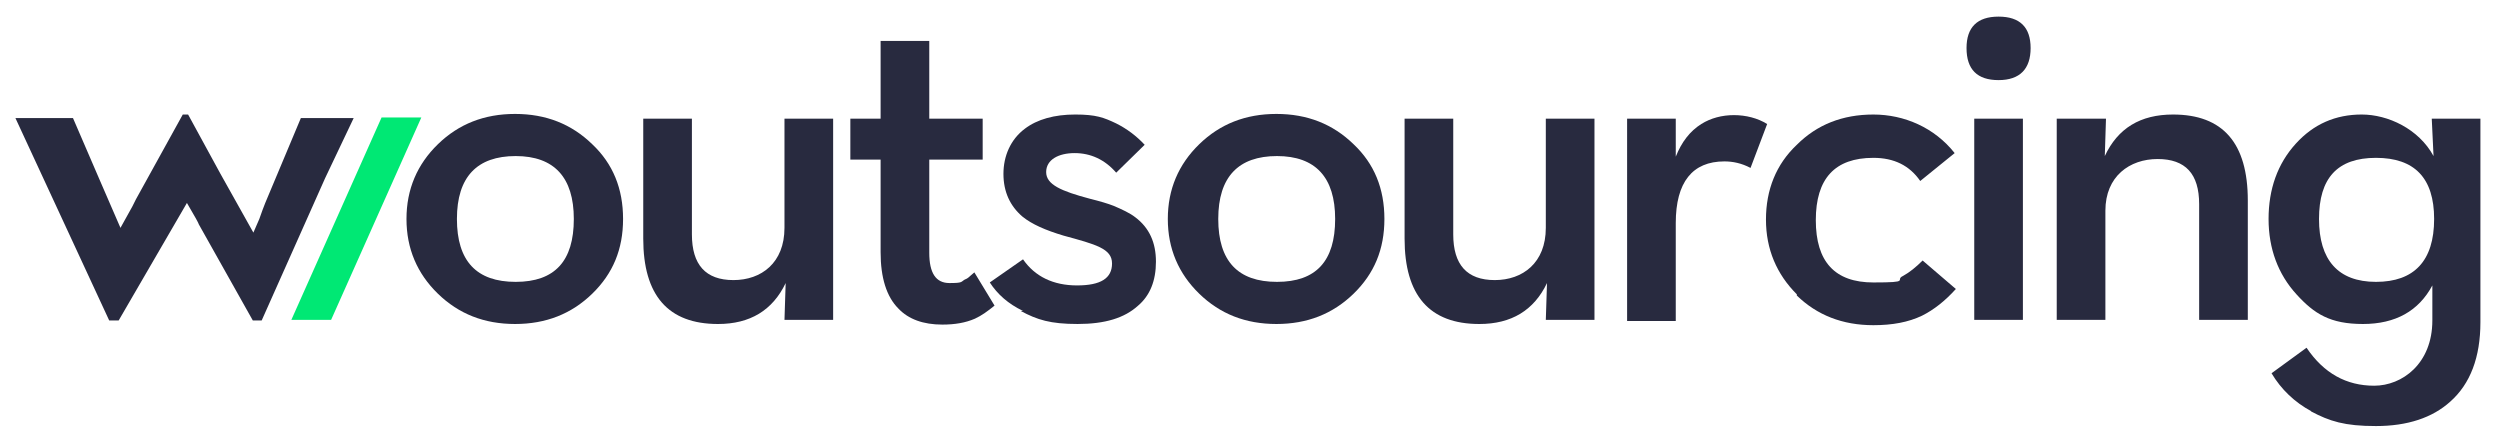
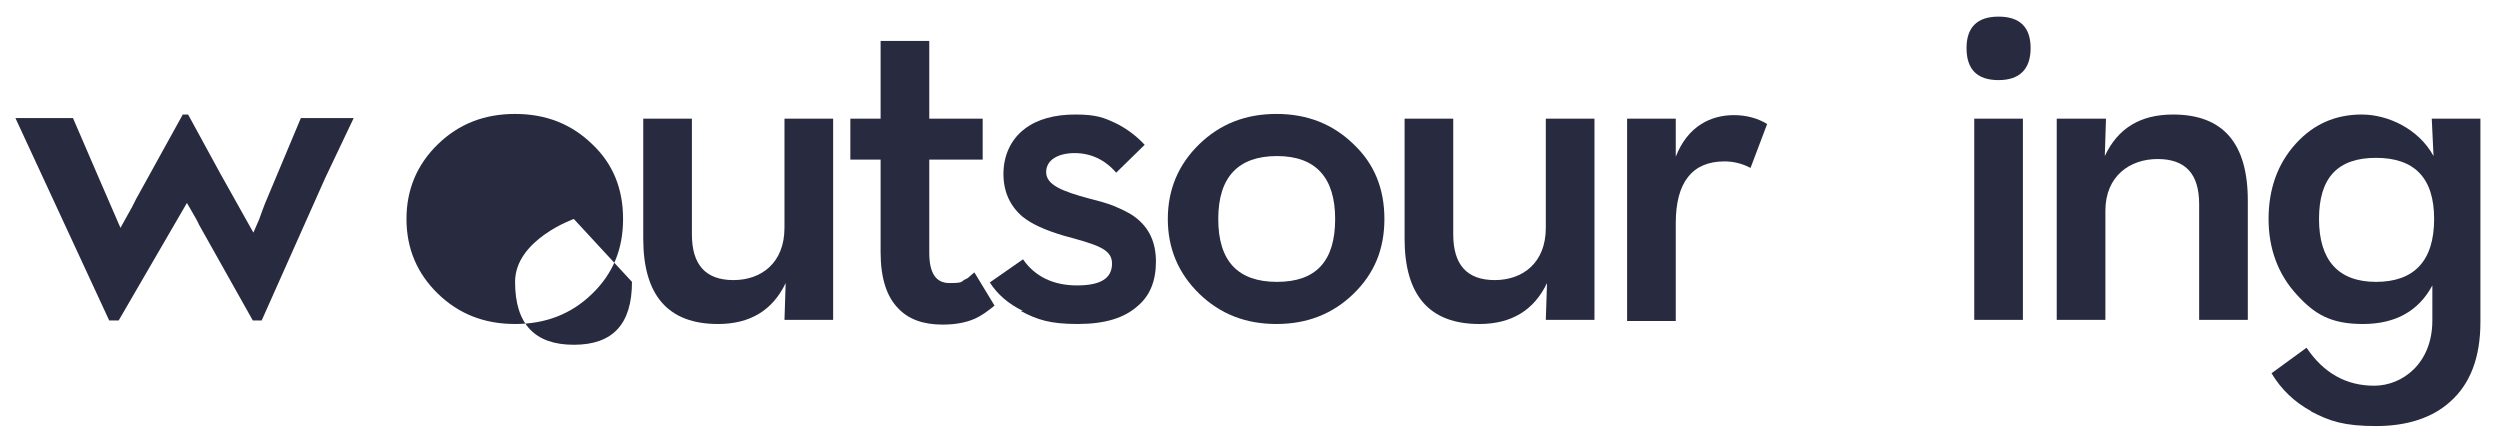
<svg xmlns="http://www.w3.org/2000/svg" id="Layer_1" version="1.1" viewBox="0 0 421.3 72.9">
  <defs>
    <style>
      .st1o {
        fill: #00e874;
      }

      .st0l {
        fill: #282a3f;
      }
    </style>
  </defs>
  <g>
    <path class="st0l" d="M31.5,34.2l1.5,2.6c.2.4.4.7.5,1l9.1,16.2h.9s.6,0,.6,0l10.7-24,4.8-10.1h-8.9l-6,14.3c-.3.7-.6,1.6-1,2.7l-1,2.3-5.6-10-5.4-9.9h-.9l-7.9,14.3c-.2.4-.4.8-.6,1.2l-2,3.6-3.6-8.3-4.4-10.2H2.6l15.8,34.1h1.6" />
-     <polygon class="st1o" points="55.8 53.9 71 19.8 64.3 19.8 49.1 53.9 55.8 53.9" />
  </g>
  <g>
-     <path class="st0l" d="M73.8,49.5c-3.5-3.4-5.3-7.6-5.3-12.6s1.8-9.2,5.3-12.6c3.5-3.4,7.8-5.1,13-5.1s9.5,1.7,13,5.1c3.5,3.3,5.2,7.5,5.2,12.6s-1.7,9.2-5.2,12.6c-3.5,3.4-7.8,5.1-13,5.1s-9.5-1.7-13-5.1ZM96.7,36.9c0-7-3.3-10.6-9.8-10.6s-9.9,3.5-9.9,10.6,3.3,10.6,9.9,10.6,9.8-3.5,9.8-10.6Z" />
+     <path class="st0l" d="M73.8,49.5c-3.5-3.4-5.3-7.6-5.3-12.6s1.8-9.2,5.3-12.6c3.5-3.4,7.8-5.1,13-5.1s9.5,1.7,13,5.1c3.5,3.3,5.2,7.5,5.2,12.6s-1.7,9.2-5.2,12.6c-3.5,3.4-7.8,5.1-13,5.1s-9.5-1.7-13-5.1ZM96.7,36.9s-9.9,3.5-9.9,10.6,3.3,10.6,9.9,10.6,9.8-3.5,9.8-10.6Z" />
    <path class="st0l" d="M108.4,40.2v-20.2h8.2v19.5c0,5.1,2.3,7.7,7,7.7s8.6-2.9,8.6-8.8v-18.4h8.2v33.9h-8.2l.2-6.2c-2.2,4.6-6,6.9-11.4,6.9-8.4,0-12.6-4.8-12.6-14.4Z" />
    <path class="st0l" d="M151.4,52c-2-2-3-5.2-3-9.5v-15.6h-5.1v-6.9h5.1V6.9h8.2v13.1h9v6.9h-9v15.7c0,3.4,1.1,5.1,3.4,5.1s1.9-.2,2.6-.6c.3-.1.6-.3.9-.6l.7-.6,3.4,5.6c-1.1.9-2.2,1.7-3.3,2.2-1.6.7-3.4,1-5.5,1-3.2,0-5.7-.9-7.4-2.7Z" />
    <path class="st0l" d="M172.4,52.4c-2.5-1.2-4.3-2.8-5.6-4.8l5.6-3.9c2,2.9,5.1,4.4,9.1,4.4s5.9-1.2,5.9-3.7-2.7-3.2-8.2-4.7c-3-.9-5.3-1.9-6.9-3.2-2.1-1.8-3.2-4.2-3.2-7.2s1.2-5.8,3.6-7.6c2.1-1.6,5-2.4,8.5-2.4s4.8.5,6.9,1.5c1.8.9,3.4,2.1,4.8,3.6l-4.8,4.7c-1.9-2.2-4.3-3.3-7-3.3s-4.8,1.1-4.8,3.2,2.5,3.2,7.4,4.5c1.6.4,3,.8,4,1.2,1.4.6,2.7,1.2,3.6,1.9,2.4,1.8,3.5,4.3,3.5,7.5s-1,5.7-3,7.4c-2.3,2.1-5.6,3.1-10.2,3.1s-6.8-.7-9.6-2.2Z" />
    <path class="st0l" d="M202.1,49.5c-3.5-3.4-5.3-7.6-5.3-12.6s1.8-9.2,5.3-12.6c3.5-3.4,7.8-5.1,13-5.1s9.5,1.7,13,5.1c3.5,3.3,5.2,7.5,5.2,12.6s-1.7,9.2-5.2,12.6c-3.5,3.4-7.8,5.1-13,5.1s-9.5-1.7-13-5.1ZM225,36.9c0-7-3.3-10.6-9.8-10.6s-9.9,3.5-9.9,10.6,3.3,10.6,9.9,10.6,9.8-3.5,9.8-10.6Z" />
    <path class="st0l" d="M236.7,40.2v-20.2h8.2v19.5c0,5.1,2.3,7.7,7,7.7s8.6-2.9,8.6-8.8v-18.4h8.2v33.9h-8.2l.2-6.2c-2.2,4.6-6,6.9-11.4,6.9-8.4,0-12.6-4.8-12.6-14.4Z" />
    <path class="st0l" d="M274.2,20h8.2v6.4c1-2.5,2.4-4.3,4.3-5.5,1.6-1,3.5-1.5,5.5-1.5s4,.5,5.6,1.5l-2.8,7.4c-1.5-.8-3-1.1-4.4-1.1-5.4,0-8.2,3.5-8.2,10.4v16.5h-8.2V20Z" />
-     <path class="st0l" d="M302.8,49.6c-3.4-3.4-5.2-7.6-5.2-12.6s1.7-9.3,5.2-12.6c3.4-3.4,7.7-5.1,12.9-5.1s10.3,2.2,13.7,6.5l-5.8,4.7c-1.8-2.6-4.4-3.9-7.9-3.9-6.5,0-9.7,3.5-9.7,10.5s3.2,10.5,9.7,10.5,3.5-.4,5-1.1c1.1-.6,2.2-1.5,3.3-2.6l5.6,4.8c-1.8,2-3.7,3.5-5.7,4.5-2.3,1.1-5,1.6-8.2,1.6-5.2,0-9.5-1.7-12.9-5Z" />
    <path class="st0l" d="M331.4,8.1c0-3.5,1.8-5.3,5.4-5.3s5.4,1.8,5.4,5.3-1.8,5.4-5.4,5.4-5.4-1.8-5.4-5.4ZM332.7,20h8.2v33.9h-8.2V20Z" />
    <path class="st0l" d="M346.7,20h8.2l-.2,6.3c2.2-4.7,6-7,11.5-7,8.4,0,12.6,4.8,12.6,14.5v20.1h-8.2v-19.5c0-5.1-2.3-7.6-7-7.6s-8.8,2.9-8.8,8.7v18.4h-8.2V20Z" />
    <path class="st0l" d="M389.5,69.3c-2.8-1.5-5.1-3.7-6.7-6.4l5.9-4.3c2.9,4.3,6.7,6.4,11.4,6.4s9.8-3.7,9.8-11v-5.9c-2.3,4.3-6.2,6.5-11.7,6.5s-8.2-1.7-11.2-5c-3.1-3.4-4.7-7.7-4.7-12.7s1.5-9.3,4.6-12.7c3-3.3,6.7-4.9,11.1-4.9s9.6,2.4,12.1,7l-.3-6.3h8.2v34.3c0,5.9-1.7,10.4-5.1,13.4-3,2.7-7.2,4.1-12.5,4.1s-7.8-.8-11-2.5ZM410.2,36.9c0-6.9-3.3-10.3-9.8-10.3s-9.6,3.4-9.6,10.3,3.2,10.6,9.6,10.6,9.8-3.5,9.8-10.6Z" />
  </g>
</svg>